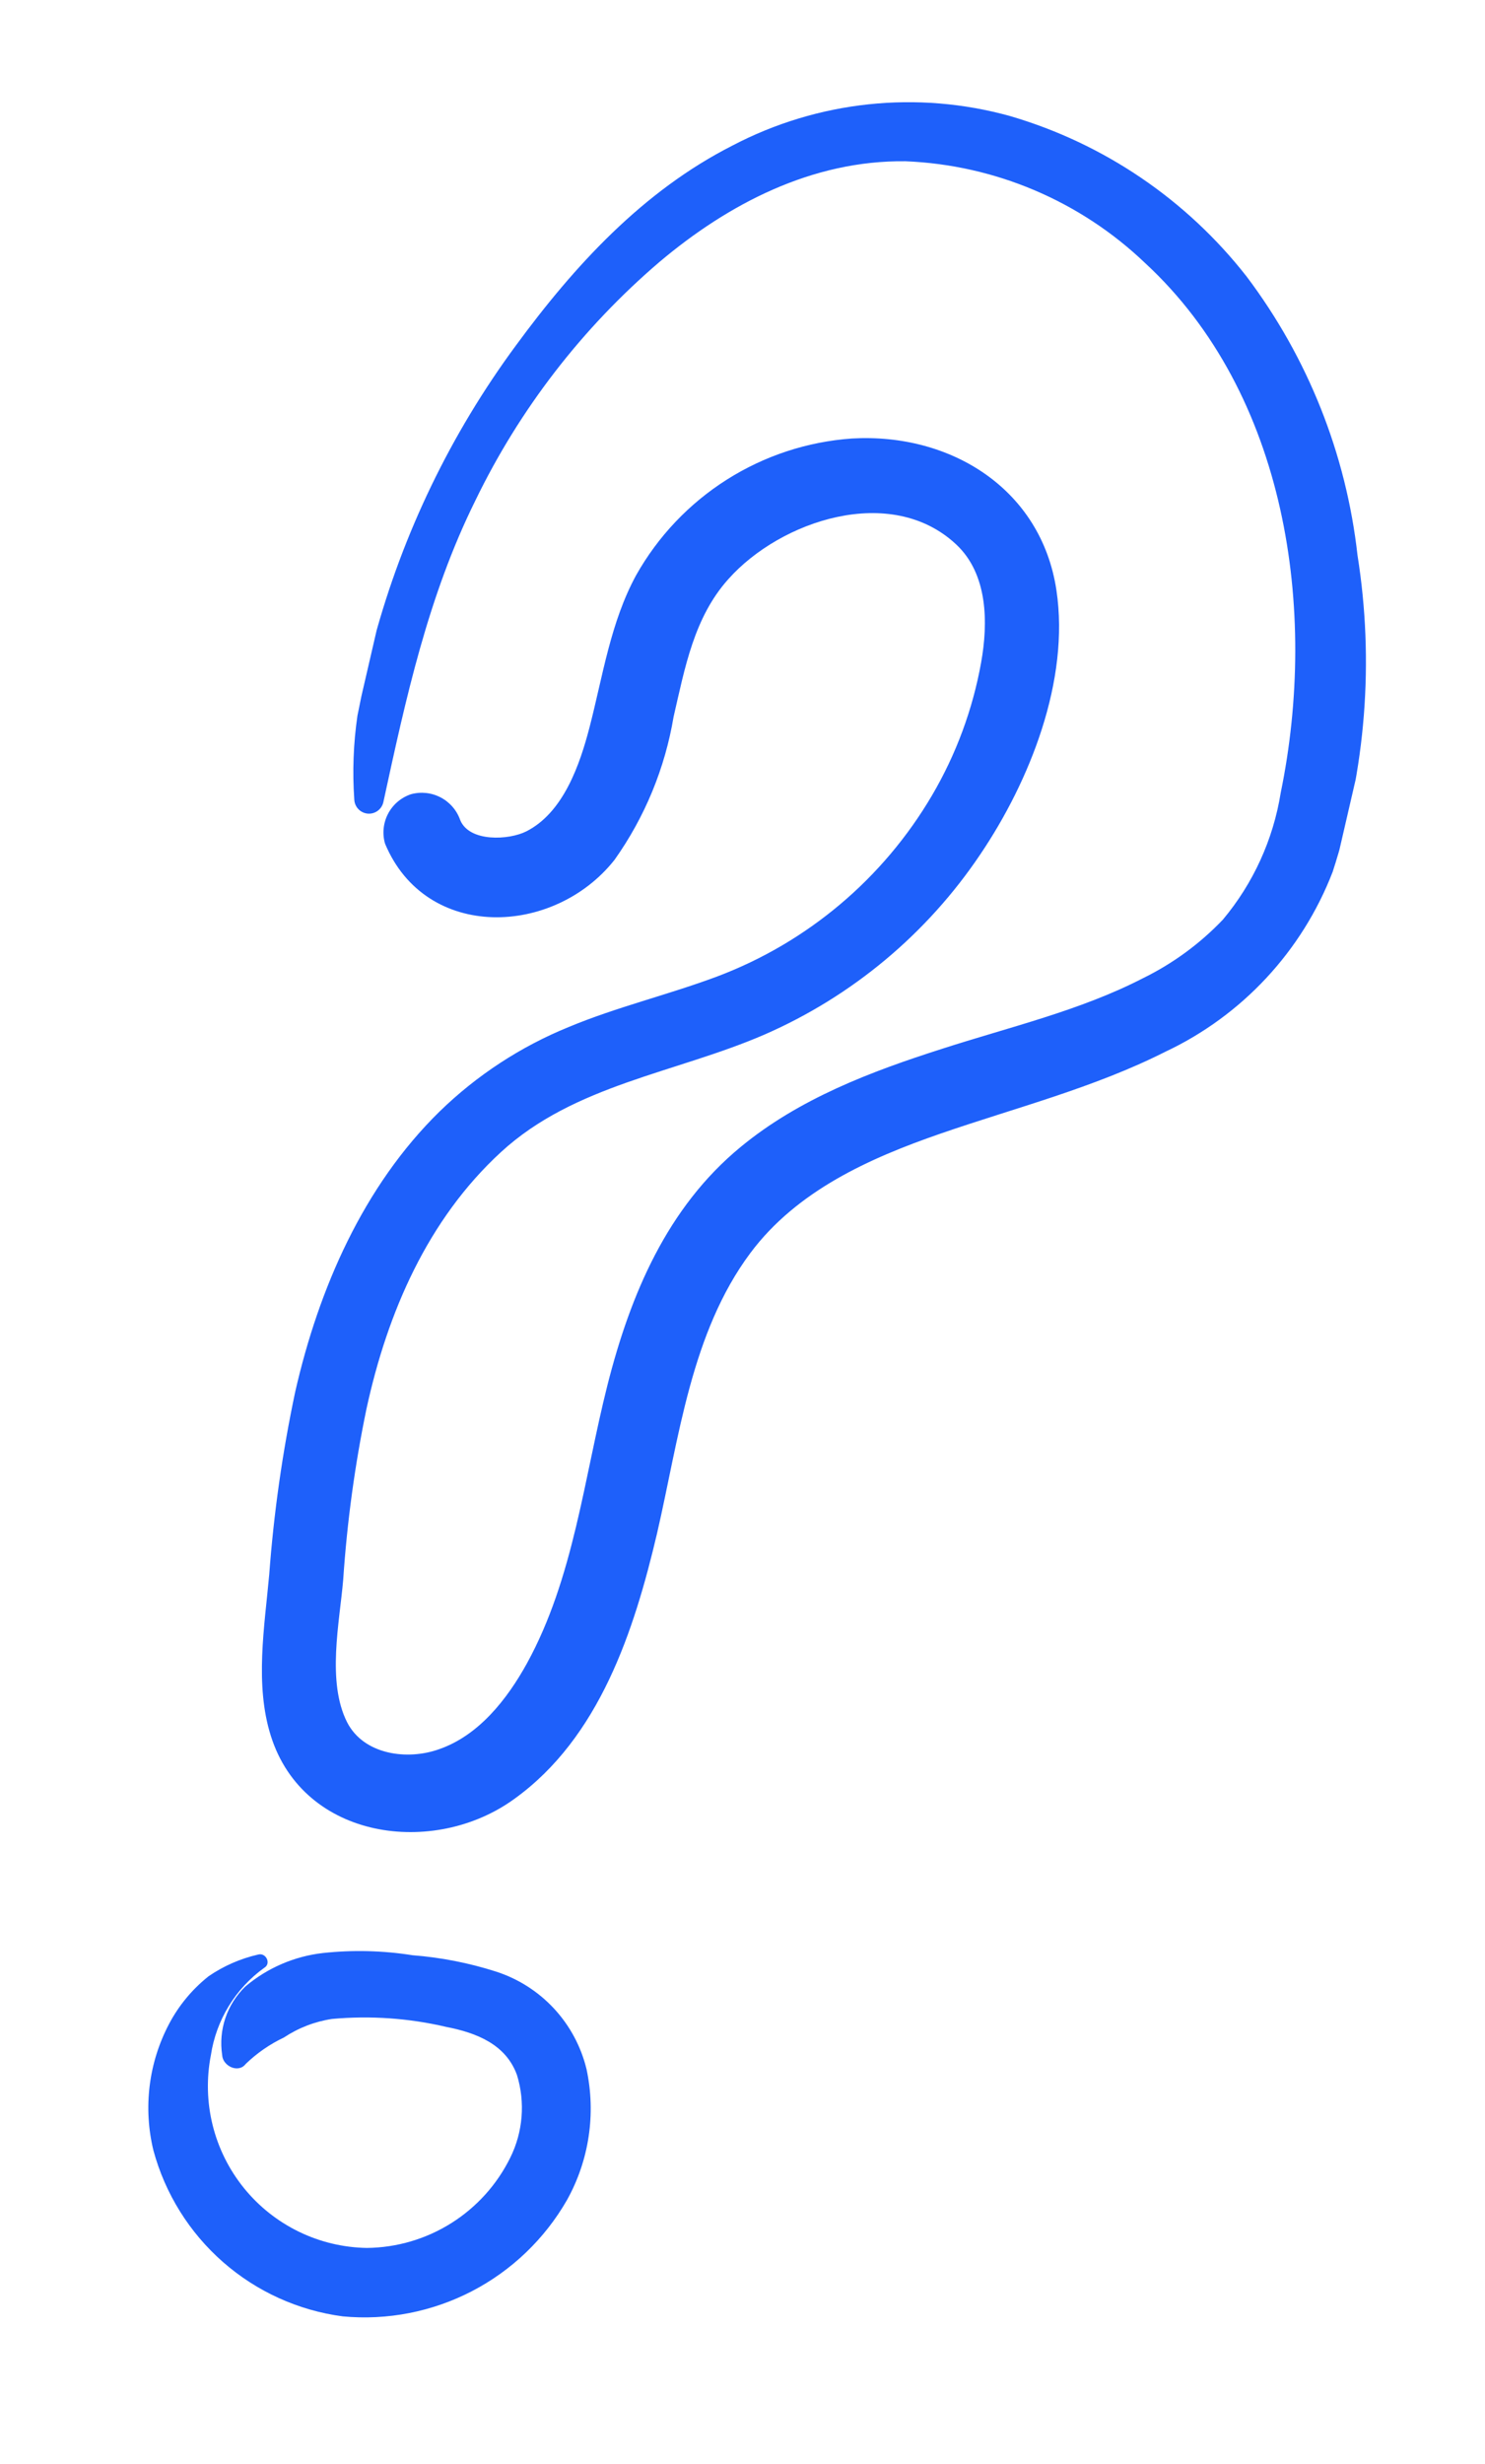
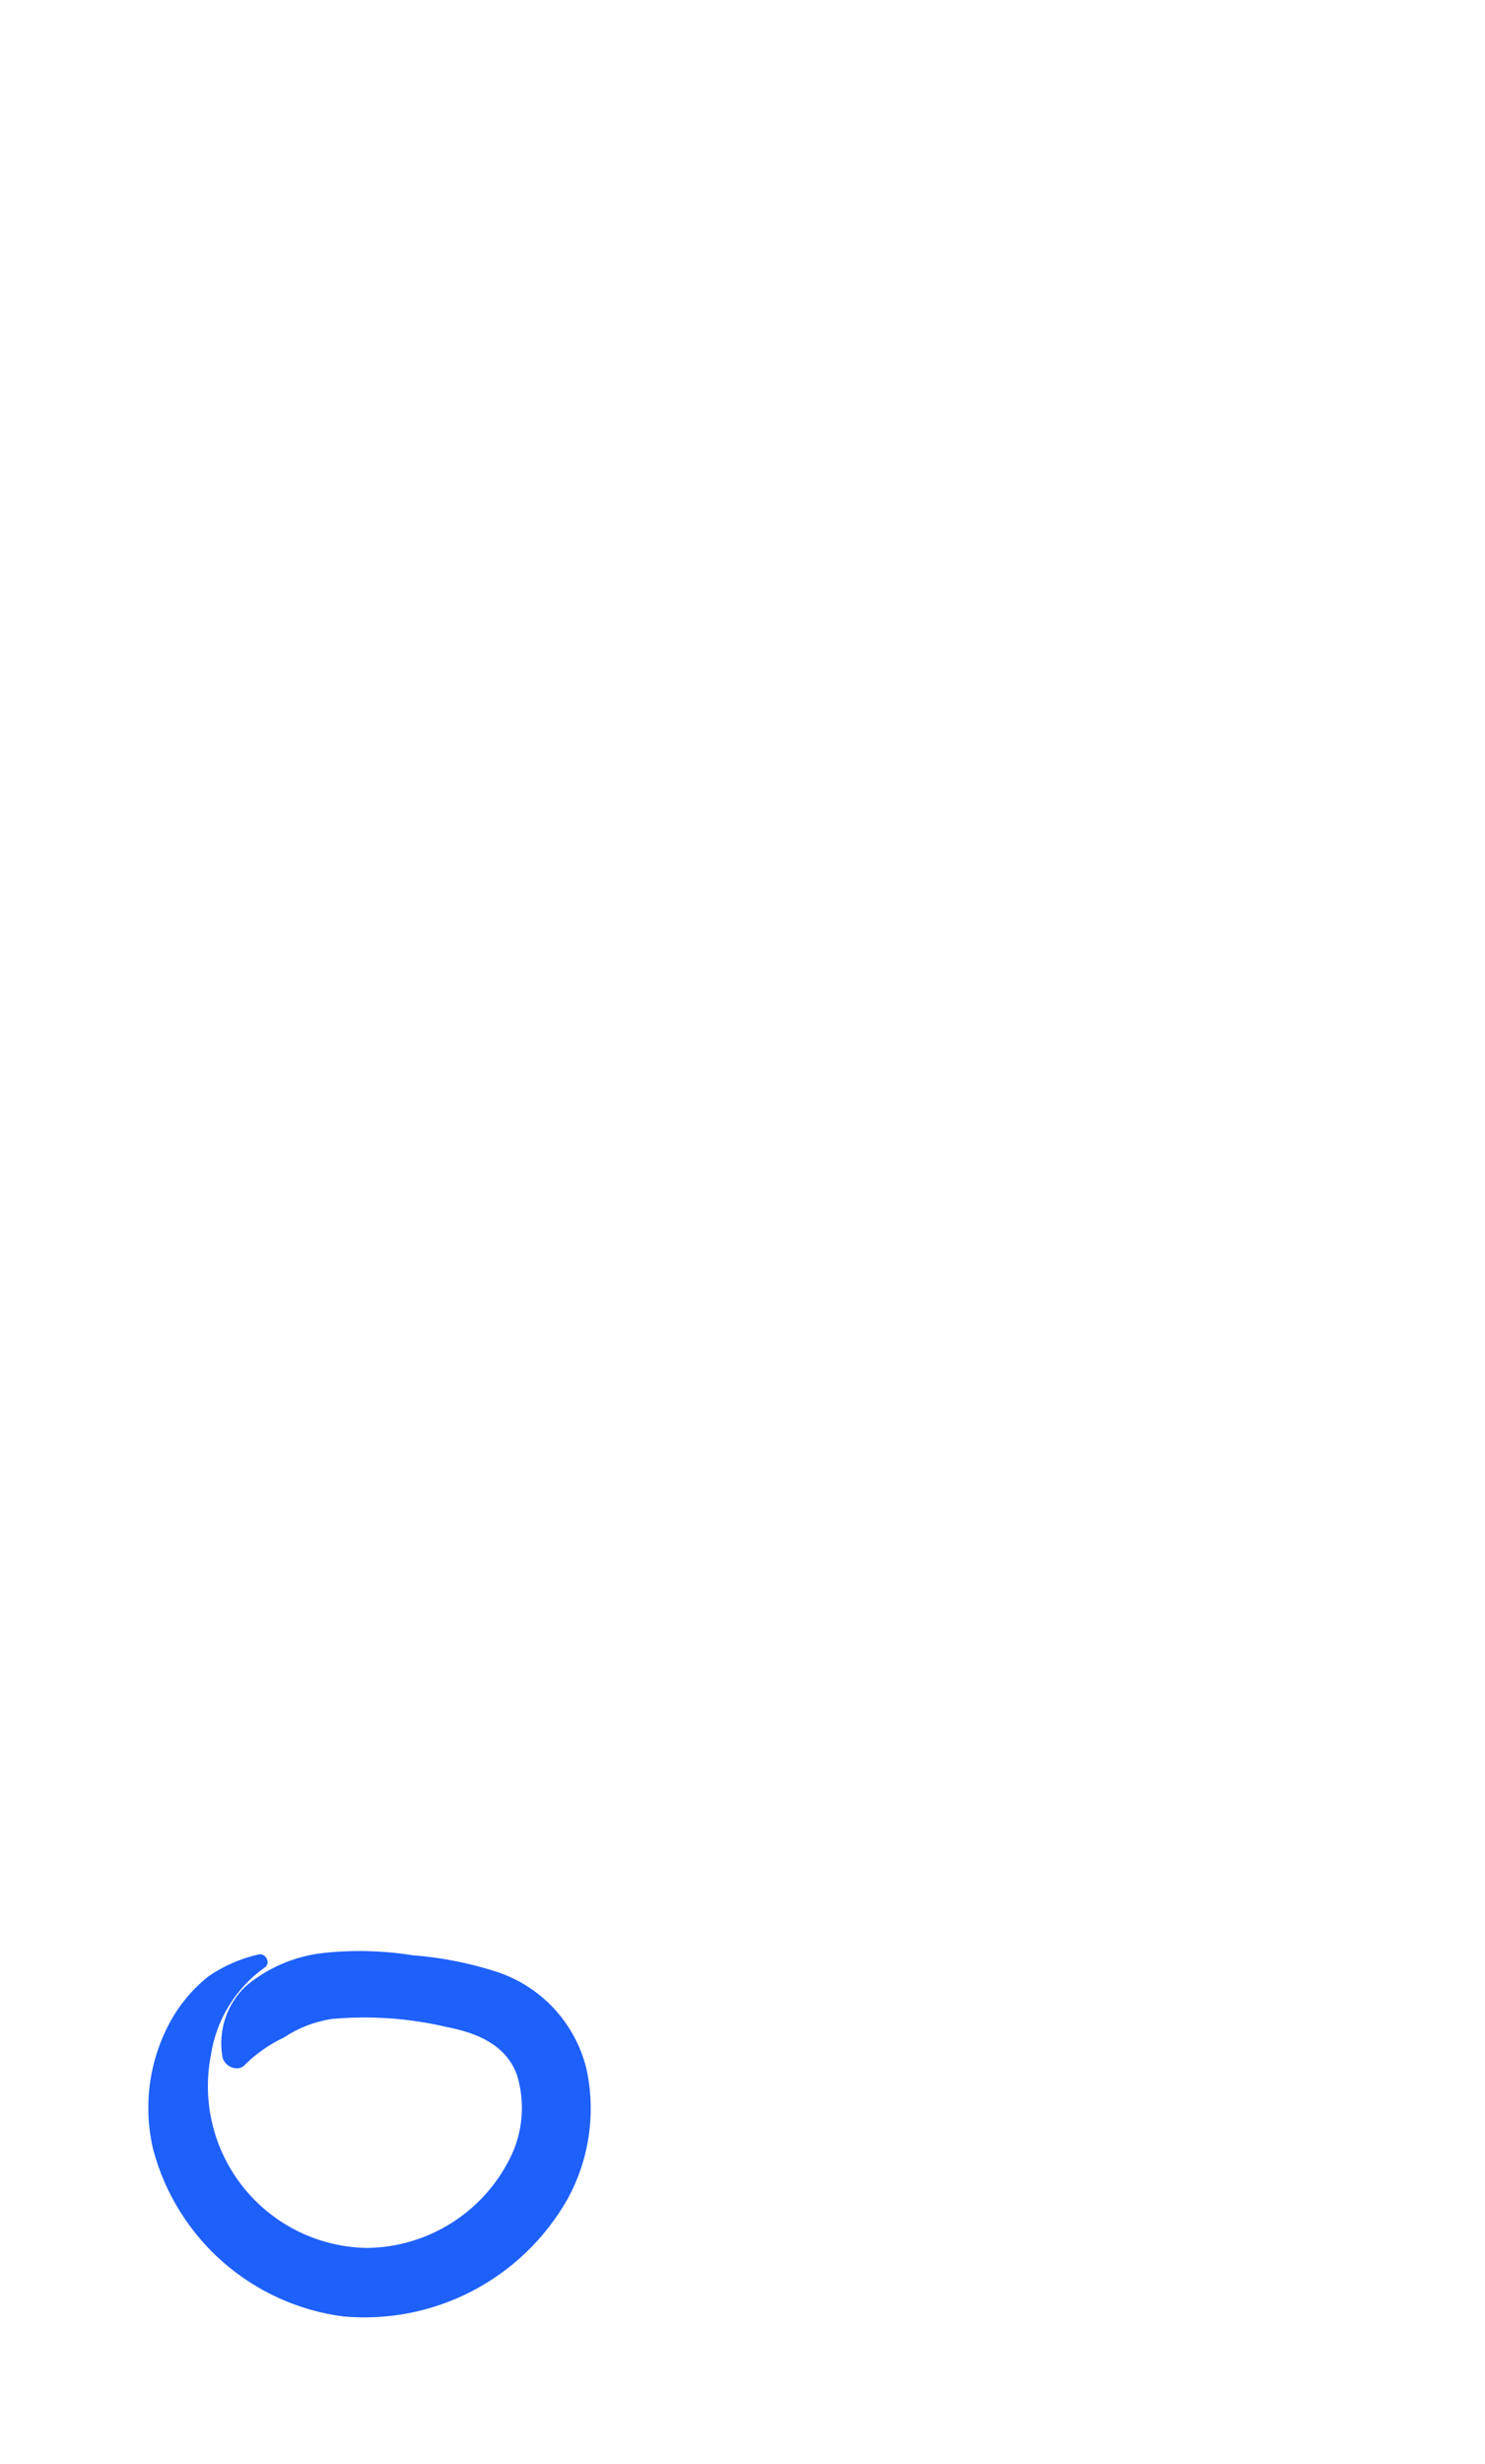
<svg xmlns="http://www.w3.org/2000/svg" width="114" height="189" viewBox="0 0 114 189" fill="none">
  <g clip-path="url(#clip0_2185_1943)">
    <path d="M45.026 158.723C44.605 156.988 43.747 155.39 42.535 154.081C41.322 152.772 39.794 151.796 38.097 151.245C36.011 150.576 33.853 150.154 31.669 149.985C29.399 149.625 27.091 149.567 24.805 149.814C22.605 150.061 20.527 150.955 18.835 152.385C18.14 153.054 17.616 153.88 17.306 154.794C16.996 155.708 16.91 156.683 17.055 157.637C17.087 158.479 18.294 159.07 18.863 158.324C19.723 157.494 20.713 156.809 21.793 156.297C22.906 155.558 24.168 155.071 25.489 154.872C28.427 154.605 31.388 154.811 34.26 155.484C36.561 155.931 38.833 156.81 39.687 159.174C40.333 161.279 40.147 163.552 39.167 165.524C38.15 167.582 36.583 169.318 34.64 170.538C32.697 171.759 30.454 172.416 28.161 172.438C26.348 172.409 24.563 171.982 22.933 171.188C21.302 170.394 19.866 169.252 18.724 167.842C17.583 166.432 16.764 164.789 16.326 163.028C15.888 161.266 15.842 159.43 16.189 157.649C16.391 156.316 16.858 155.036 17.561 153.886C18.264 152.735 19.19 151.737 20.285 150.95C20.841 150.625 20.418 149.763 19.812 149.934C18.455 150.244 17.169 150.807 16.02 151.592C14.764 152.587 13.729 153.833 12.981 155.25C11.407 158.235 10.98 161.692 11.781 164.969C12.681 168.287 14.54 171.263 17.125 173.526C19.71 175.789 22.906 177.237 26.311 177.688C29.732 178.009 33.173 177.339 36.225 175.758C39.277 174.176 41.81 171.75 43.523 168.769C45.227 165.714 45.761 162.143 45.026 158.723Z" fill="#1E60FA" />
-     <path d="M104.213 42.596C103.345 34.834 100.405 27.449 95.703 21.216C91.089 15.316 84.743 11.011 77.556 8.907C70.418 6.92 62.791 7.729 56.225 11.168C49.348 14.661 44.093 20.384 39.59 26.522C34.605 33.28 30.922 40.909 28.73 49.016C28.28 50.965 27.823 52.941 27.439 54.905C27.129 57.034 27.048 59.189 27.198 61.334C27.21 61.608 27.32 61.867 27.509 62.065C27.697 62.263 27.951 62.386 28.224 62.411C28.496 62.436 28.768 62.361 28.989 62.201C29.211 62.04 29.366 61.805 29.428 61.539C31.151 53.597 32.852 45.75 36.488 38.406C39.885 31.391 44.698 25.156 50.624 20.096C55.895 15.651 62.333 12.283 69.513 12.371C76.39 12.648 82.93 15.423 87.908 20.179C98.773 30.209 101.198 46.826 98.317 60.815C97.743 64.402 96.207 67.766 93.874 70.549C92.107 72.4 90.026 73.922 87.728 75.046C82.91 77.529 77.439 78.798 72.332 80.45C66.85 82.198 61.346 84.281 56.854 87.986C51.211 92.628 48.393 99.311 46.632 106.252C44.825 113.396 44.047 121.046 40.454 127.592C38.944 130.329 36.753 133.136 33.695 134.185C31.29 135.045 27.935 134.623 26.648 132.117C25.075 129.006 26.066 124.478 26.346 121.187C26.641 116.772 27.239 112.383 28.138 108.051C29.738 100.704 32.819 93.558 38.458 88.377C44.098 83.196 51.87 82.317 58.708 79.353C65.425 76.417 71.166 71.624 75.257 65.536C79.063 59.903 82.134 52.188 81.1 45.28C79.938 37.521 73.001 33.199 65.402 33.637C61.988 33.877 58.686 34.962 55.794 36.794C52.901 38.627 50.508 41.148 48.829 44.134C46.86 47.757 46.277 51.87 45.252 55.81C44.507 58.667 43.247 62.341 40.397 63.777C39.068 64.447 36.045 64.612 35.333 62.918C35.073 62.167 34.538 61.544 33.836 61.174C33.133 60.803 32.316 60.715 31.55 60.925C30.794 61.177 30.165 61.712 29.793 62.417C29.422 63.123 29.337 63.945 29.557 64.712C32.698 72.234 42.538 71.833 47.179 65.954C49.499 62.686 51.049 58.934 51.711 54.981C52.578 51.231 53.276 47.357 55.922 44.415C59.932 39.919 68.409 37.093 73.398 41.758C75.843 44.036 75.868 47.78 75.313 50.852C74.668 54.434 73.393 57.874 71.55 61.012C67.802 67.389 61.986 72.291 55.069 74.901C51.306 76.31 47.357 77.238 43.646 78.787C39.961 80.288 36.6 82.487 33.746 85.263C27.895 90.989 24.466 98.848 22.662 106.77C21.683 111.39 21.017 116.071 20.668 120.78C20.304 124.802 19.549 129.229 20.791 133.155C23.312 141.158 33.322 142.467 39.476 137.999C46.024 133.297 48.685 125.091 50.446 117.598C52.118 110.367 53.035 102.239 57.605 96.117C61.169 91.348 66.725 88.852 72.199 86.96C77.995 84.959 83.943 83.46 89.451 80.684C95.352 77.909 99.957 72.964 102.306 66.877C104.853 59.048 105.507 50.726 104.213 42.596Z" fill="#1E60FA" />
  </g>
  <defs>
    <clipPath id="clip0_2185_1943">
      <rect width="75.804" height="176.193" fill="white" transform="translate(40.047 0.192) rotate(13.018)" />
    </clipPath>
  </defs>
</svg>